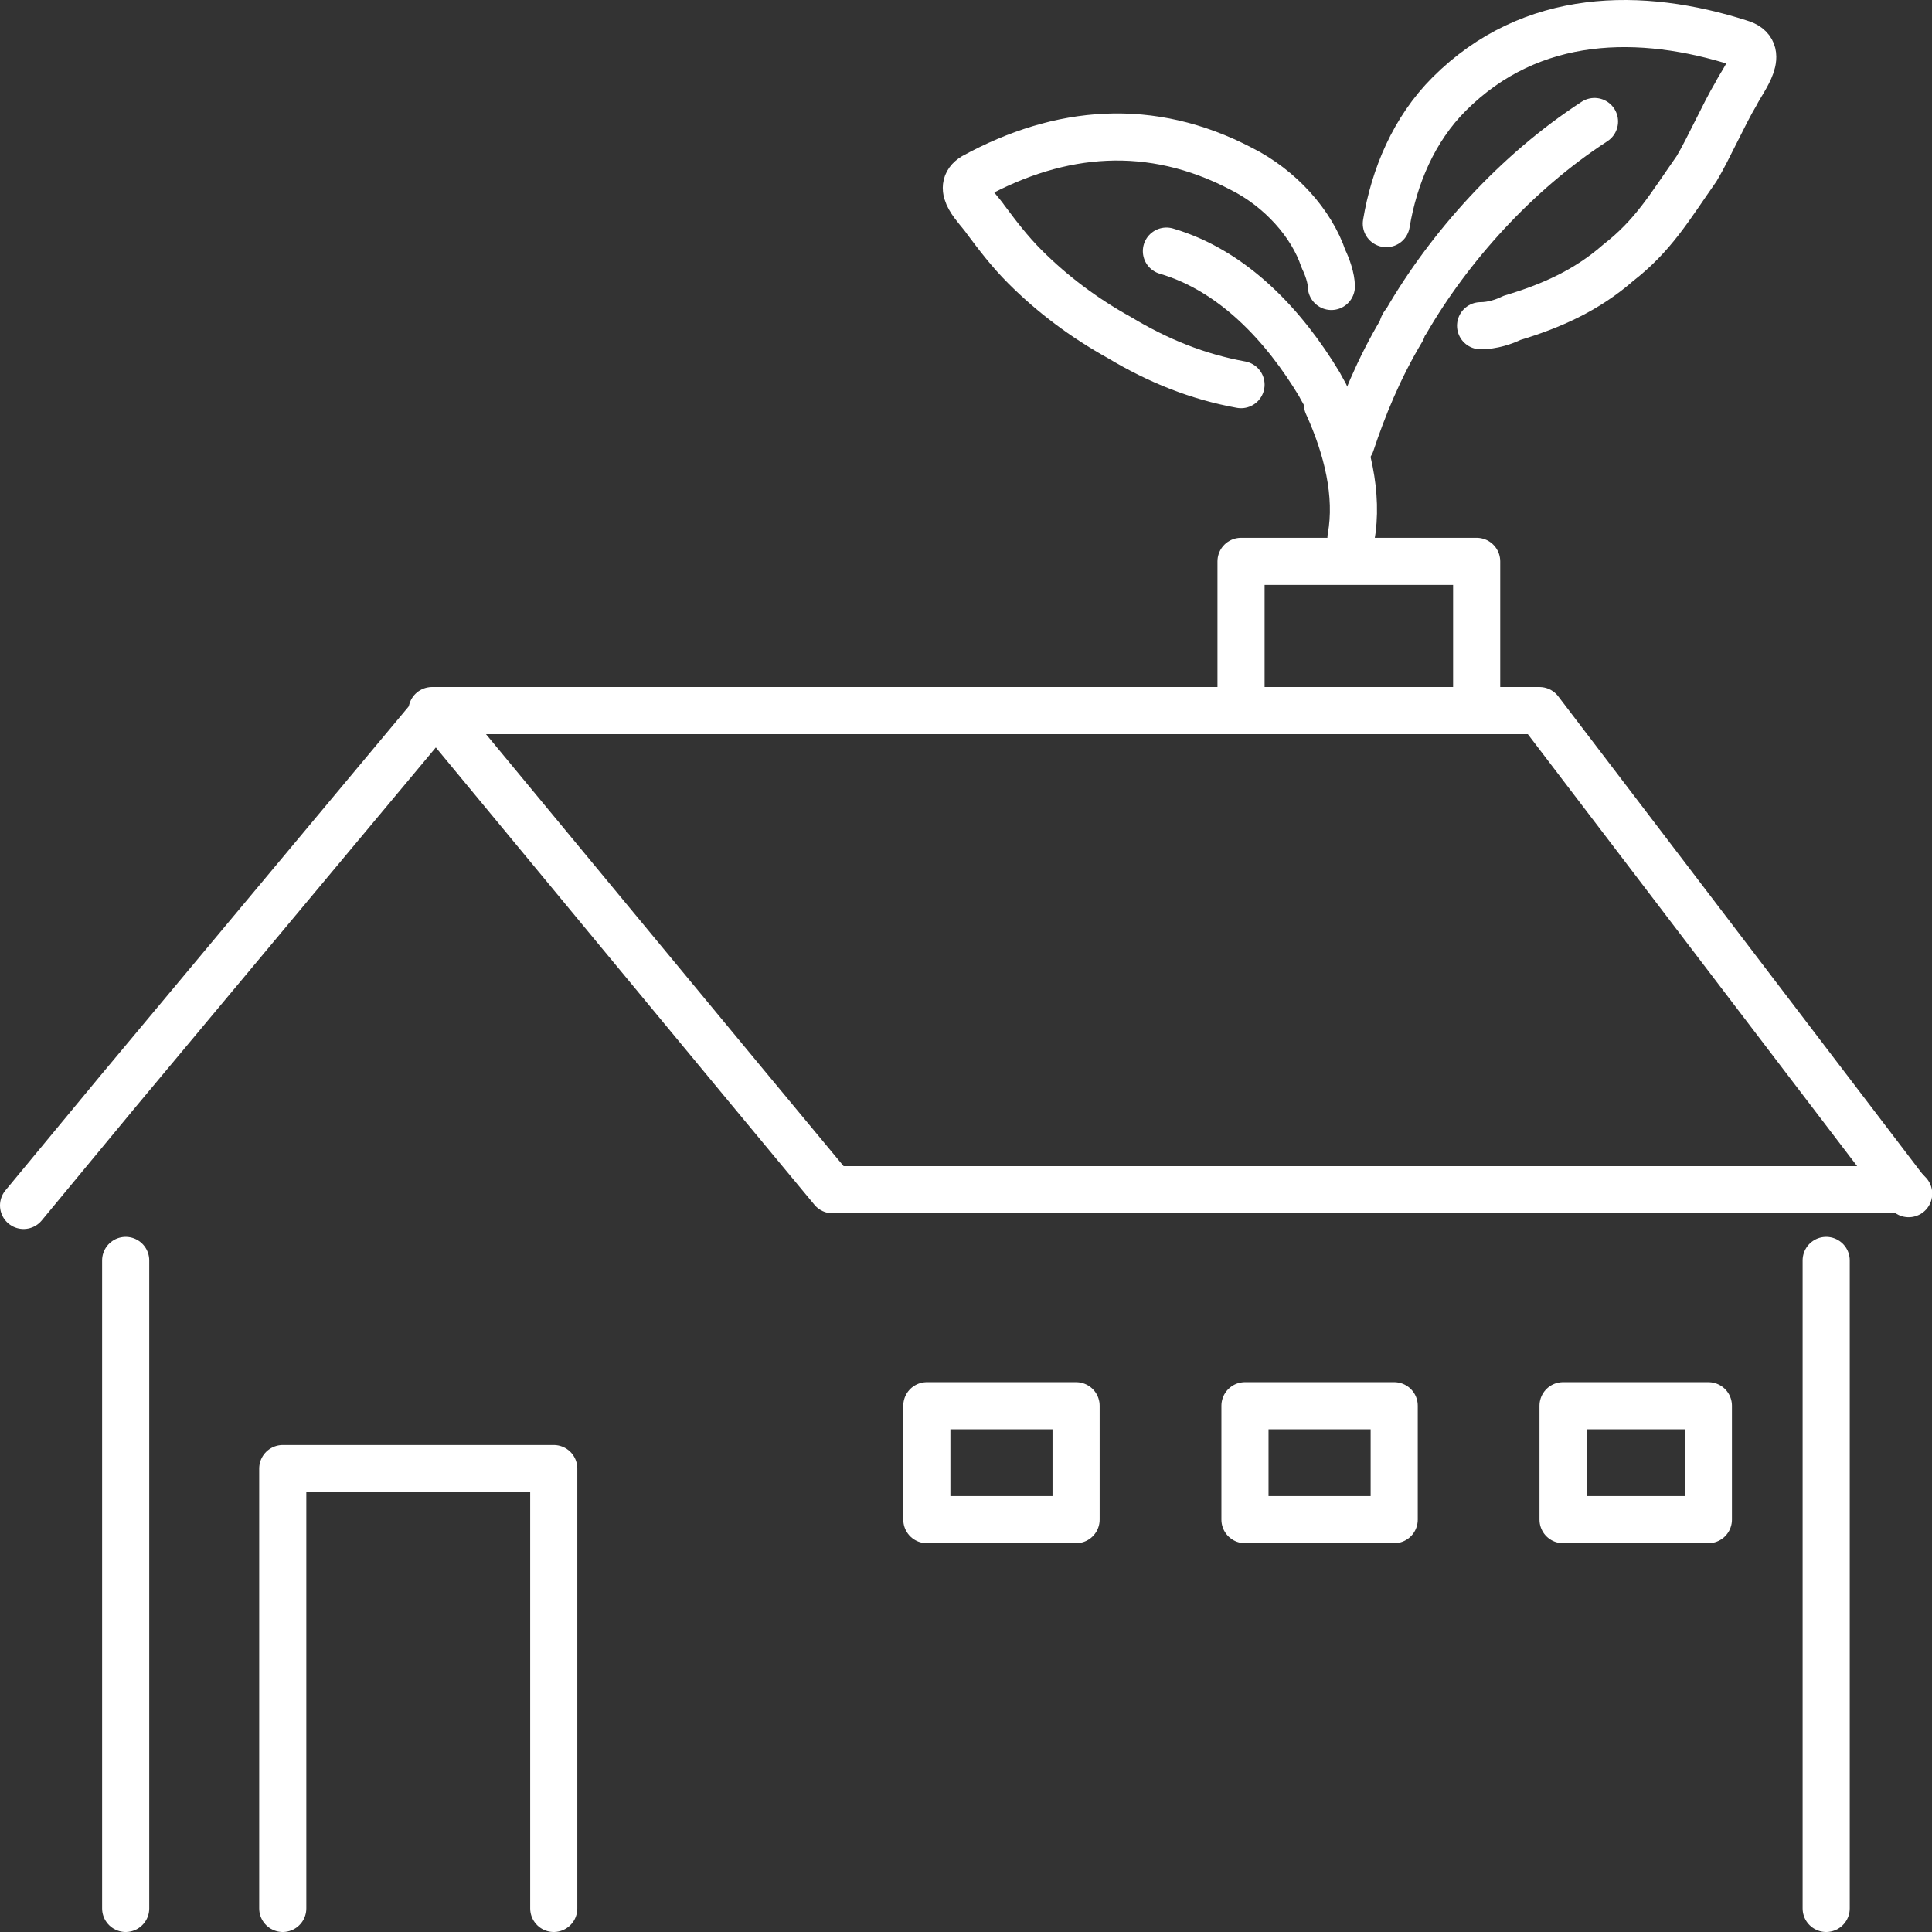
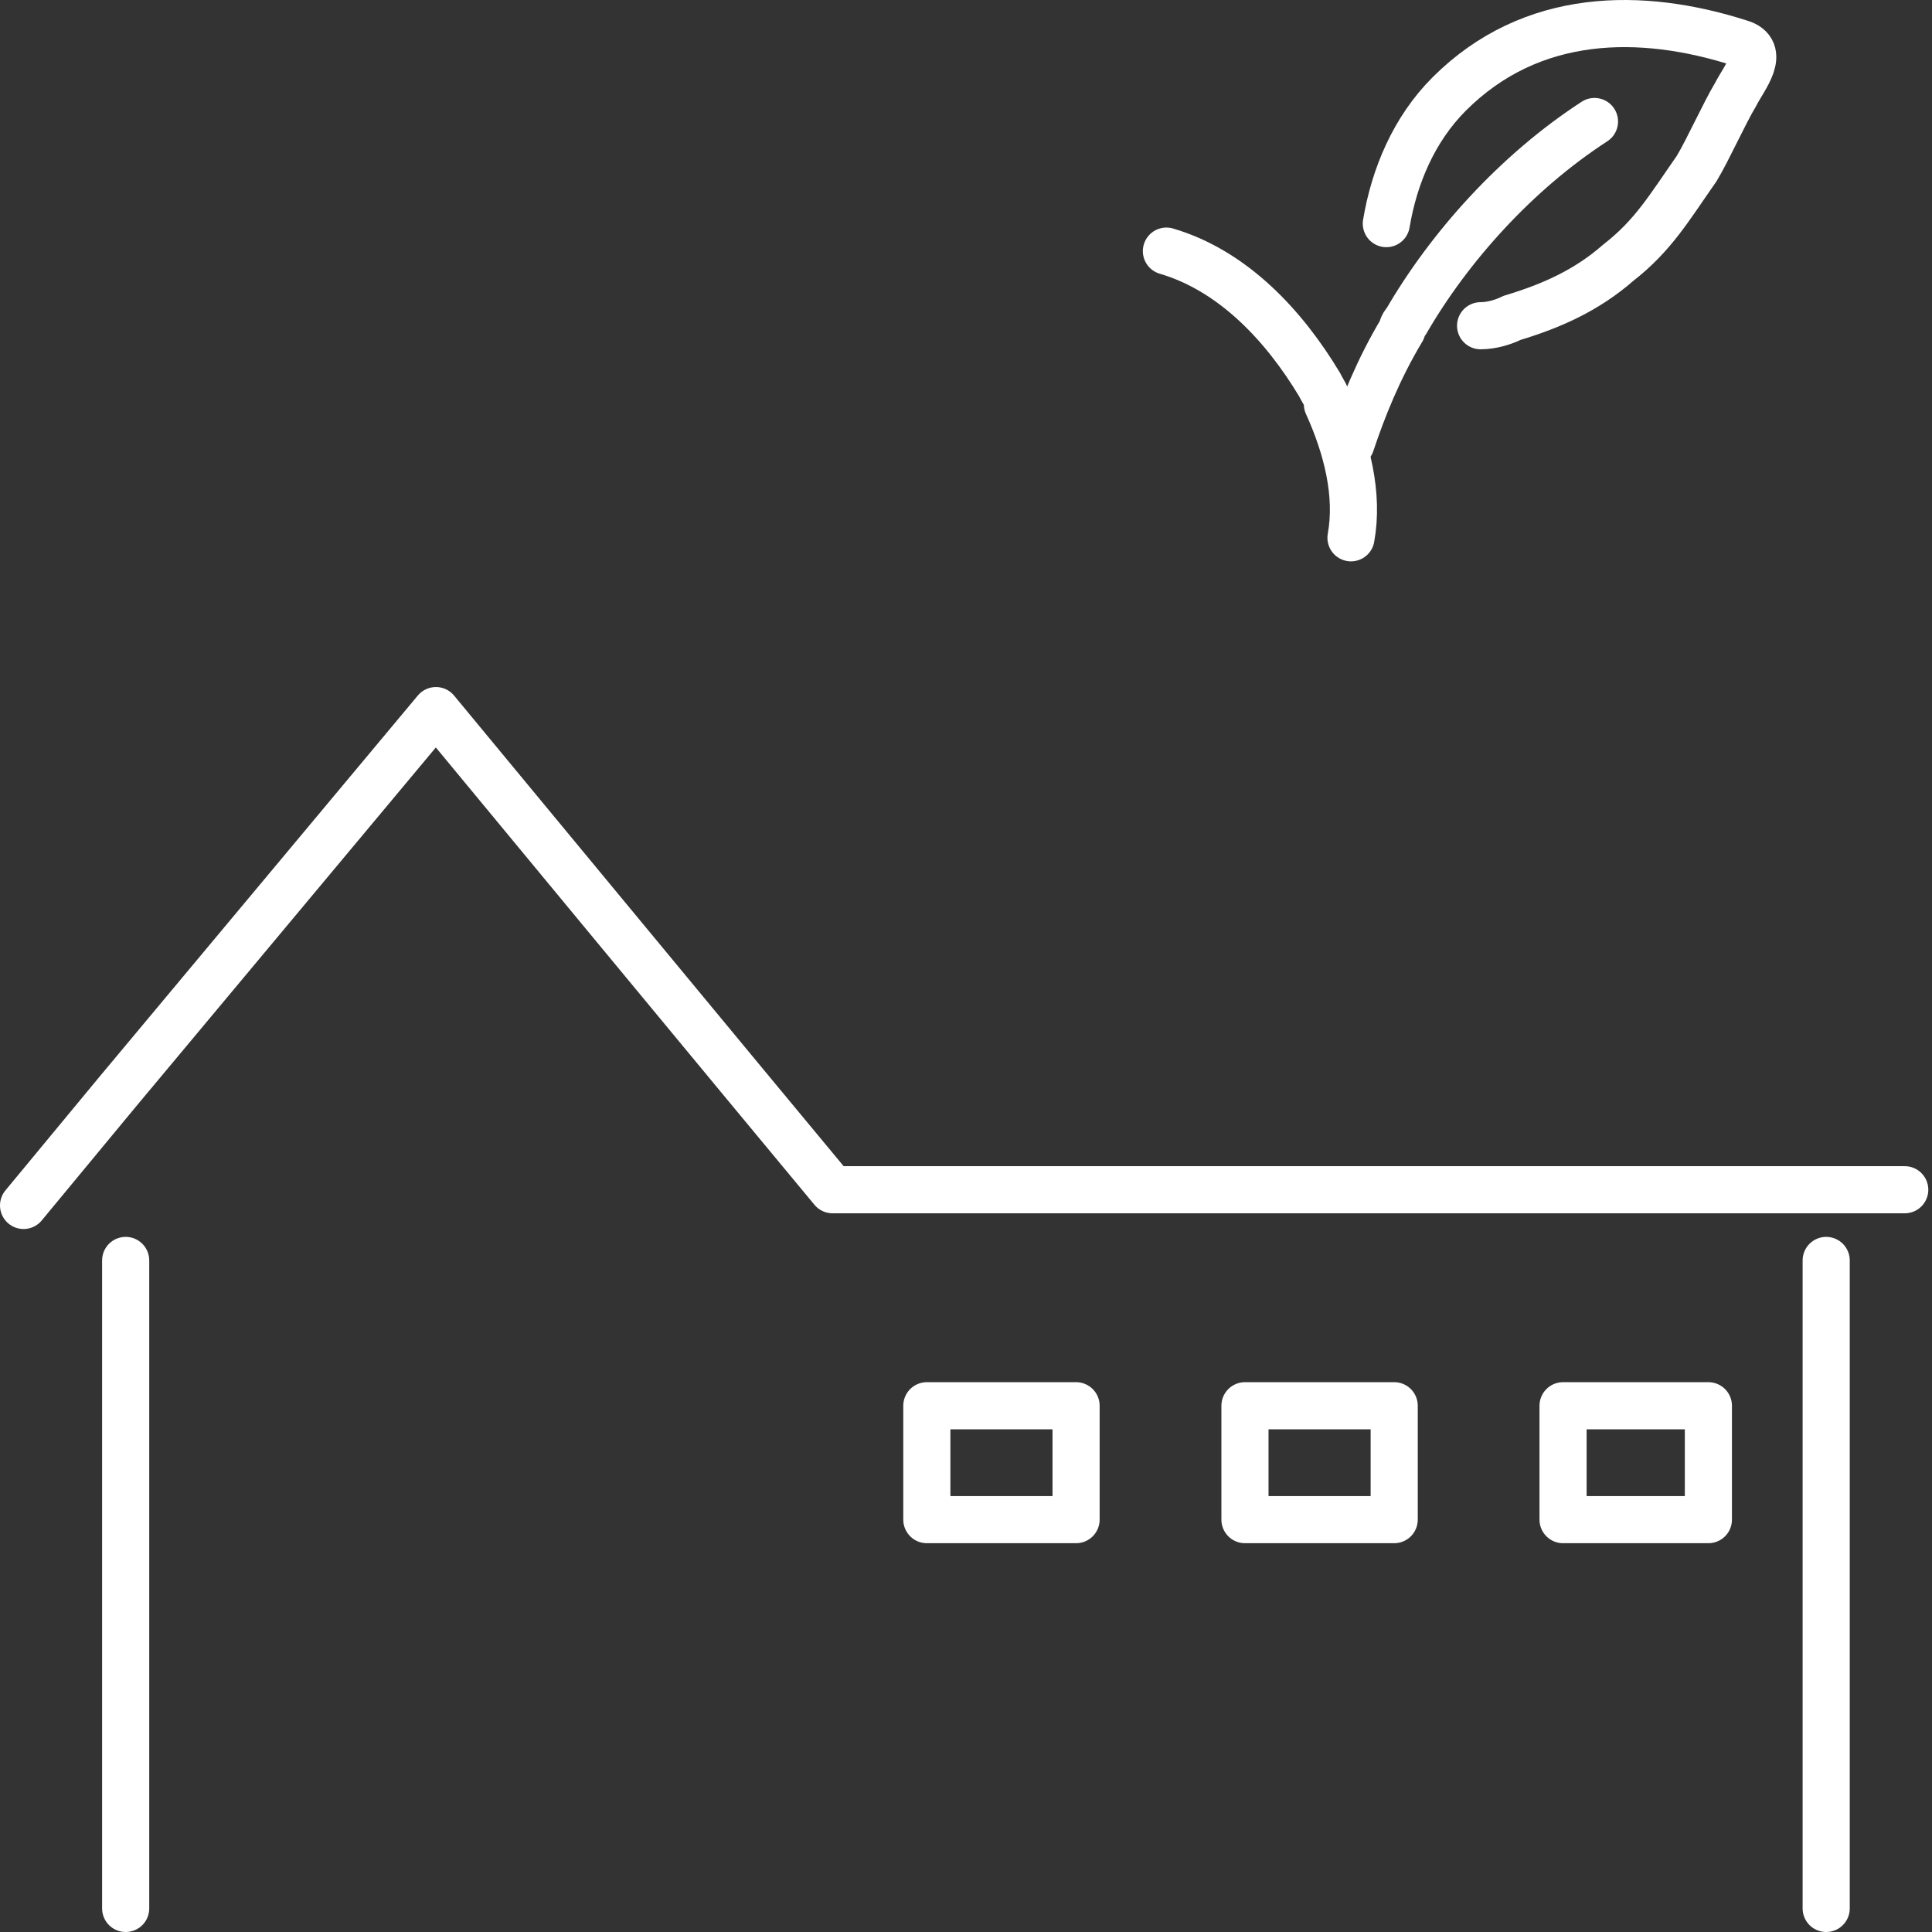
<svg xmlns="http://www.w3.org/2000/svg" width="82" height="82" viewBox="0 0 82 82" fill="none">
  <rect x="0" y="0" width="82" height="82" fill="#333333" stroke="none" />
  <path d="M1 51.163L5 46.329L18.502 30.16C18.502 30.16 32.837 47.496 35.337 50.496C35.337 50.496 67.508 50.496 77.676 50.496C79.176 50.496 80.343 50.496 80.676 50.496C80.843 50.496 80.843 50.496 80.843 50.496" stroke="white" stroke-width="2" stroke-miterlimit="10" stroke-linecap="round" stroke-linejoin="round" />
-   <path d="M18.335 30.16C18.335 30.16 38.005 30.16 52.673 30.16C56.507 30.16 60.007 30.16 62.674 30.16C63.674 30.16 64.674 30.16 65.341 30.16L80.843 50.496L81.01 50.663" stroke="white" stroke-width="2" stroke-miterlimit="10" stroke-linecap="round" stroke-linejoin="round" />
  <path d="M5.334 53.497V80.667V81" stroke="white" stroke-width="2" stroke-miterlimit="10" stroke-linecap="round" stroke-linejoin="round" />
  <path d="M77.509 53.497V80.667V81" stroke="white" stroke-width="2" stroke-miterlimit="10" stroke-linecap="round" stroke-linejoin="round" />
-   <path d="M12.001 81V80.666V62.331H23.503V80.666V81" stroke="white" stroke-width="2" stroke-miterlimit="10" stroke-linecap="round" stroke-linejoin="round" />
-   <path d="M52.673 29.827V23.826H62.674V29.827" stroke="white" stroke-width="2" stroke-miterlimit="10" stroke-linecap="round" stroke-linejoin="round" />
  <path d="M45.672 59.664H39.338V64.498H45.672V59.664Z" stroke="white" stroke-width="2" stroke-miterlimit="10" stroke-linecap="round" stroke-linejoin="round" />
  <path d="M59.174 59.664H52.84V64.498H59.174V59.664Z" stroke="white" stroke-width="2" stroke-miterlimit="10" stroke-linecap="round" stroke-linejoin="round" />
  <path d="M72.509 59.664H66.341V64.498H72.509V59.664Z" stroke="white" stroke-width="2" stroke-miterlimit="10" stroke-linecap="round" stroke-linejoin="round" />
-   <path d="M52.673 16.326C50.839 15.992 49.172 15.325 47.506 14.325C46.005 13.492 44.672 12.492 43.505 11.325C42.838 10.658 42.338 9.991 41.838 9.325C41.505 8.825 40.505 7.991 41.338 7.491C45.005 5.491 48.839 5.157 52.673 7.158C54.34 7.991 55.673 9.491 56.173 10.992C56.34 11.325 56.507 11.825 56.507 12.158" stroke="white" stroke-width="2" stroke-miterlimit="10" stroke-linecap="round" stroke-linejoin="round" />
  <path d="M62.841 13.825C63.341 13.825 63.841 13.658 64.174 13.492C65.841 12.992 67.341 12.325 68.675 11.158C70.175 9.991 70.842 8.824 72.009 7.158C72.509 6.324 73.175 4.824 73.675 3.991C74.009 3.324 75.009 2.157 73.842 1.824C69.675 0.49 65.008 0.49 61.507 3.991C60.007 5.491 59.174 7.491 58.84 9.491" stroke="white" stroke-width="2" stroke-miterlimit="10" stroke-linecap="round" stroke-linejoin="round" />
  <path d="M49.506 10.658C52.34 11.491 54.507 13.825 56.007 16.325C56.173 16.659 56.34 16.825 56.34 17.159C57.173 18.992 57.674 20.993 57.34 22.826" stroke="white" stroke-width="2" stroke-miterlimit="10" stroke-linecap="round" stroke-linejoin="round" />
  <path d="M67.675 5.157C64.341 7.324 61.507 10.492 59.674 13.659C59.507 13.825 59.507 13.992 59.507 13.992C58.507 15.659 57.84 17.326 57.34 18.826" stroke="white" stroke-width="2" stroke-miterlimit="10" stroke-linecap="round" stroke-linejoin="round" />
</svg>